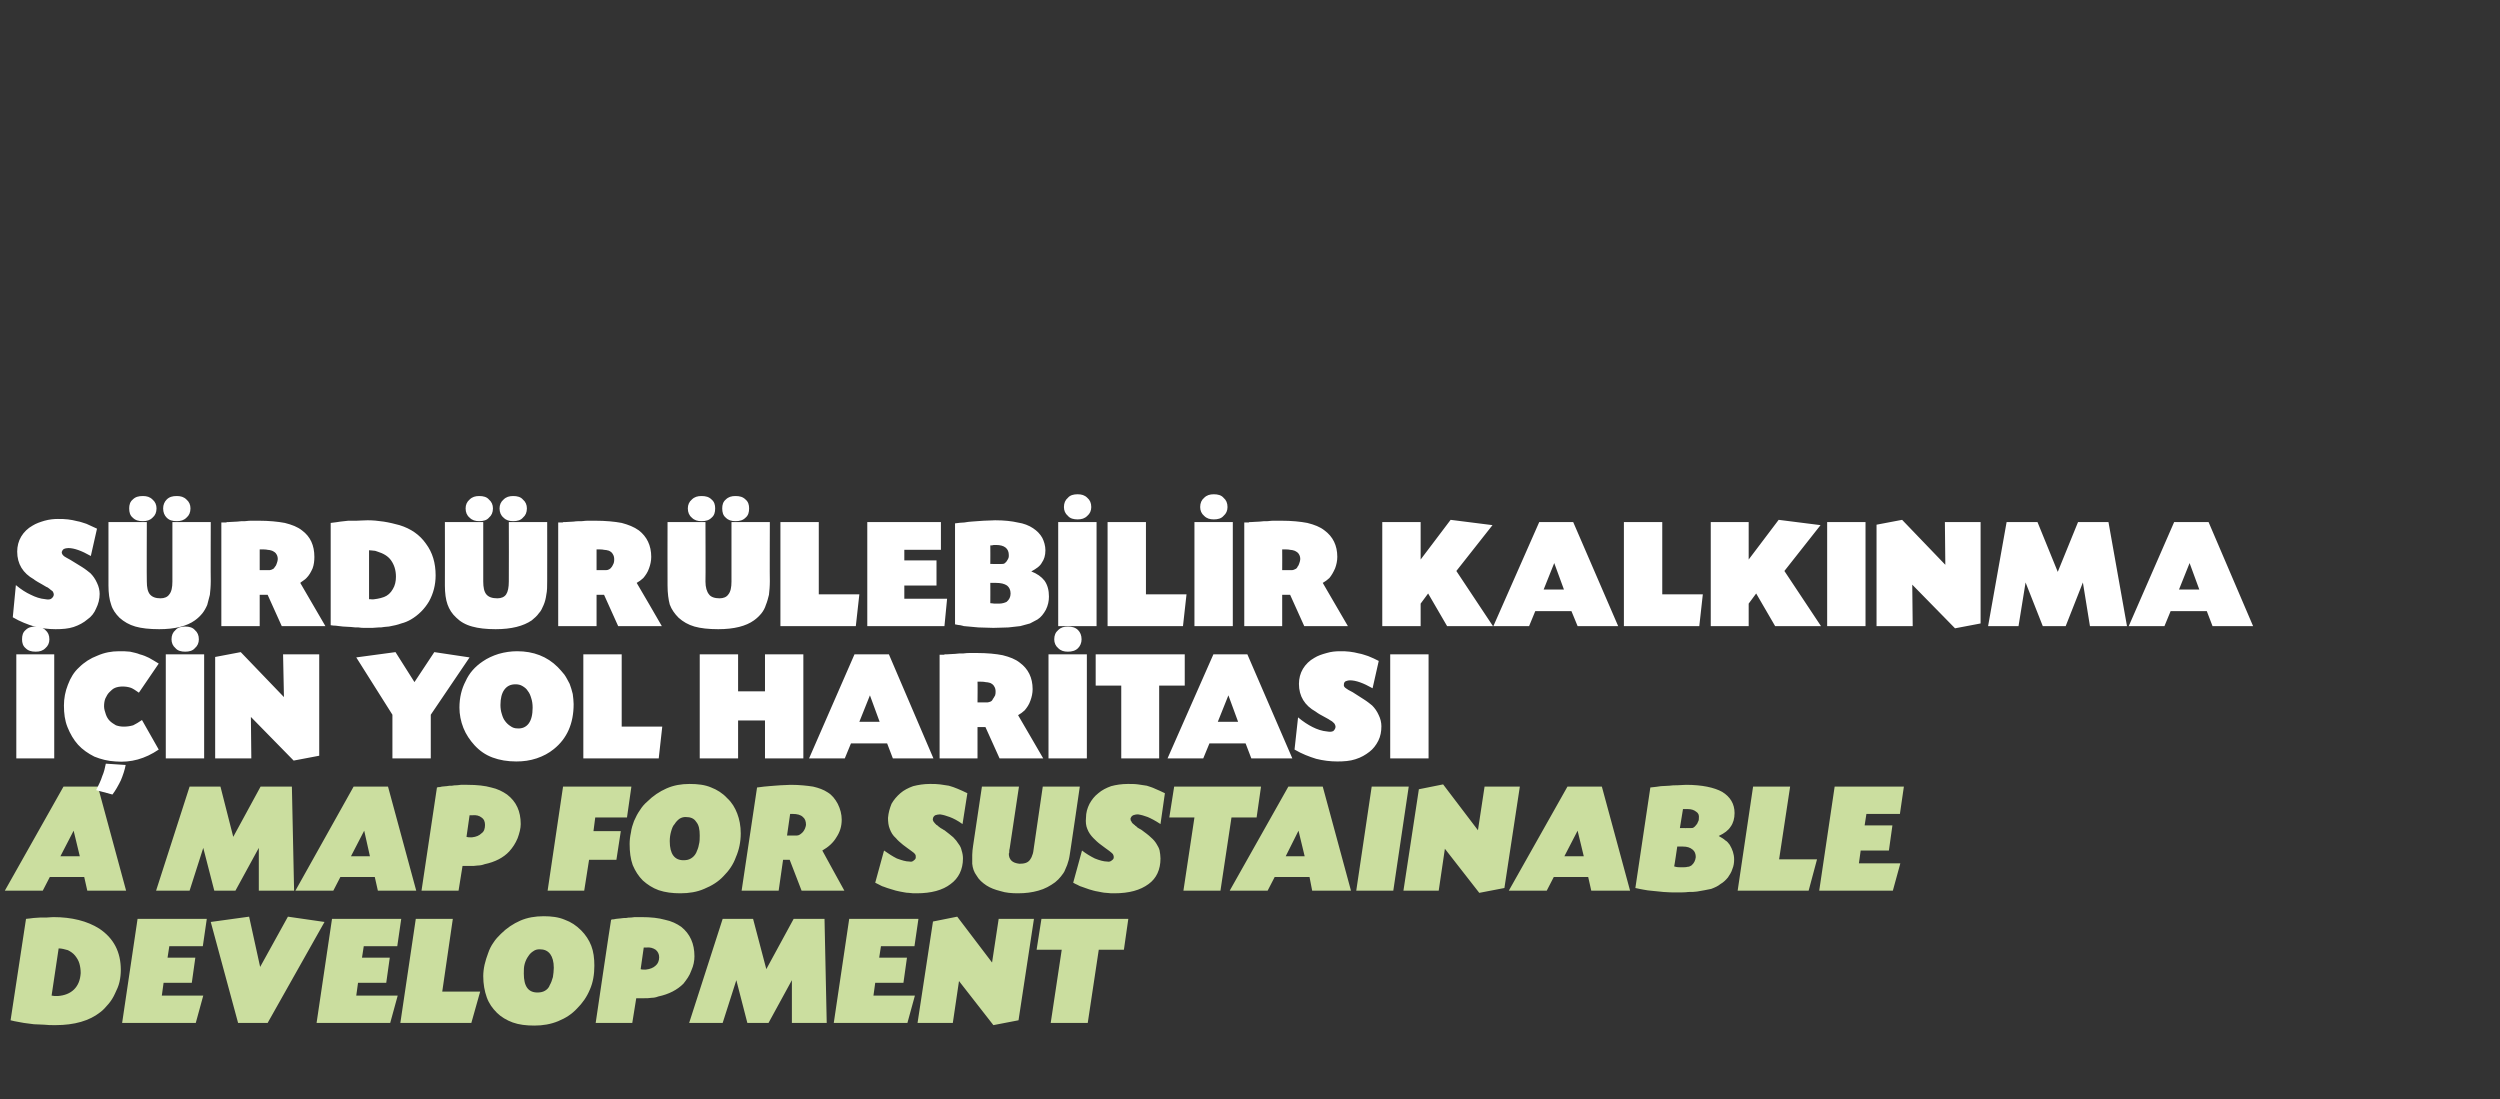
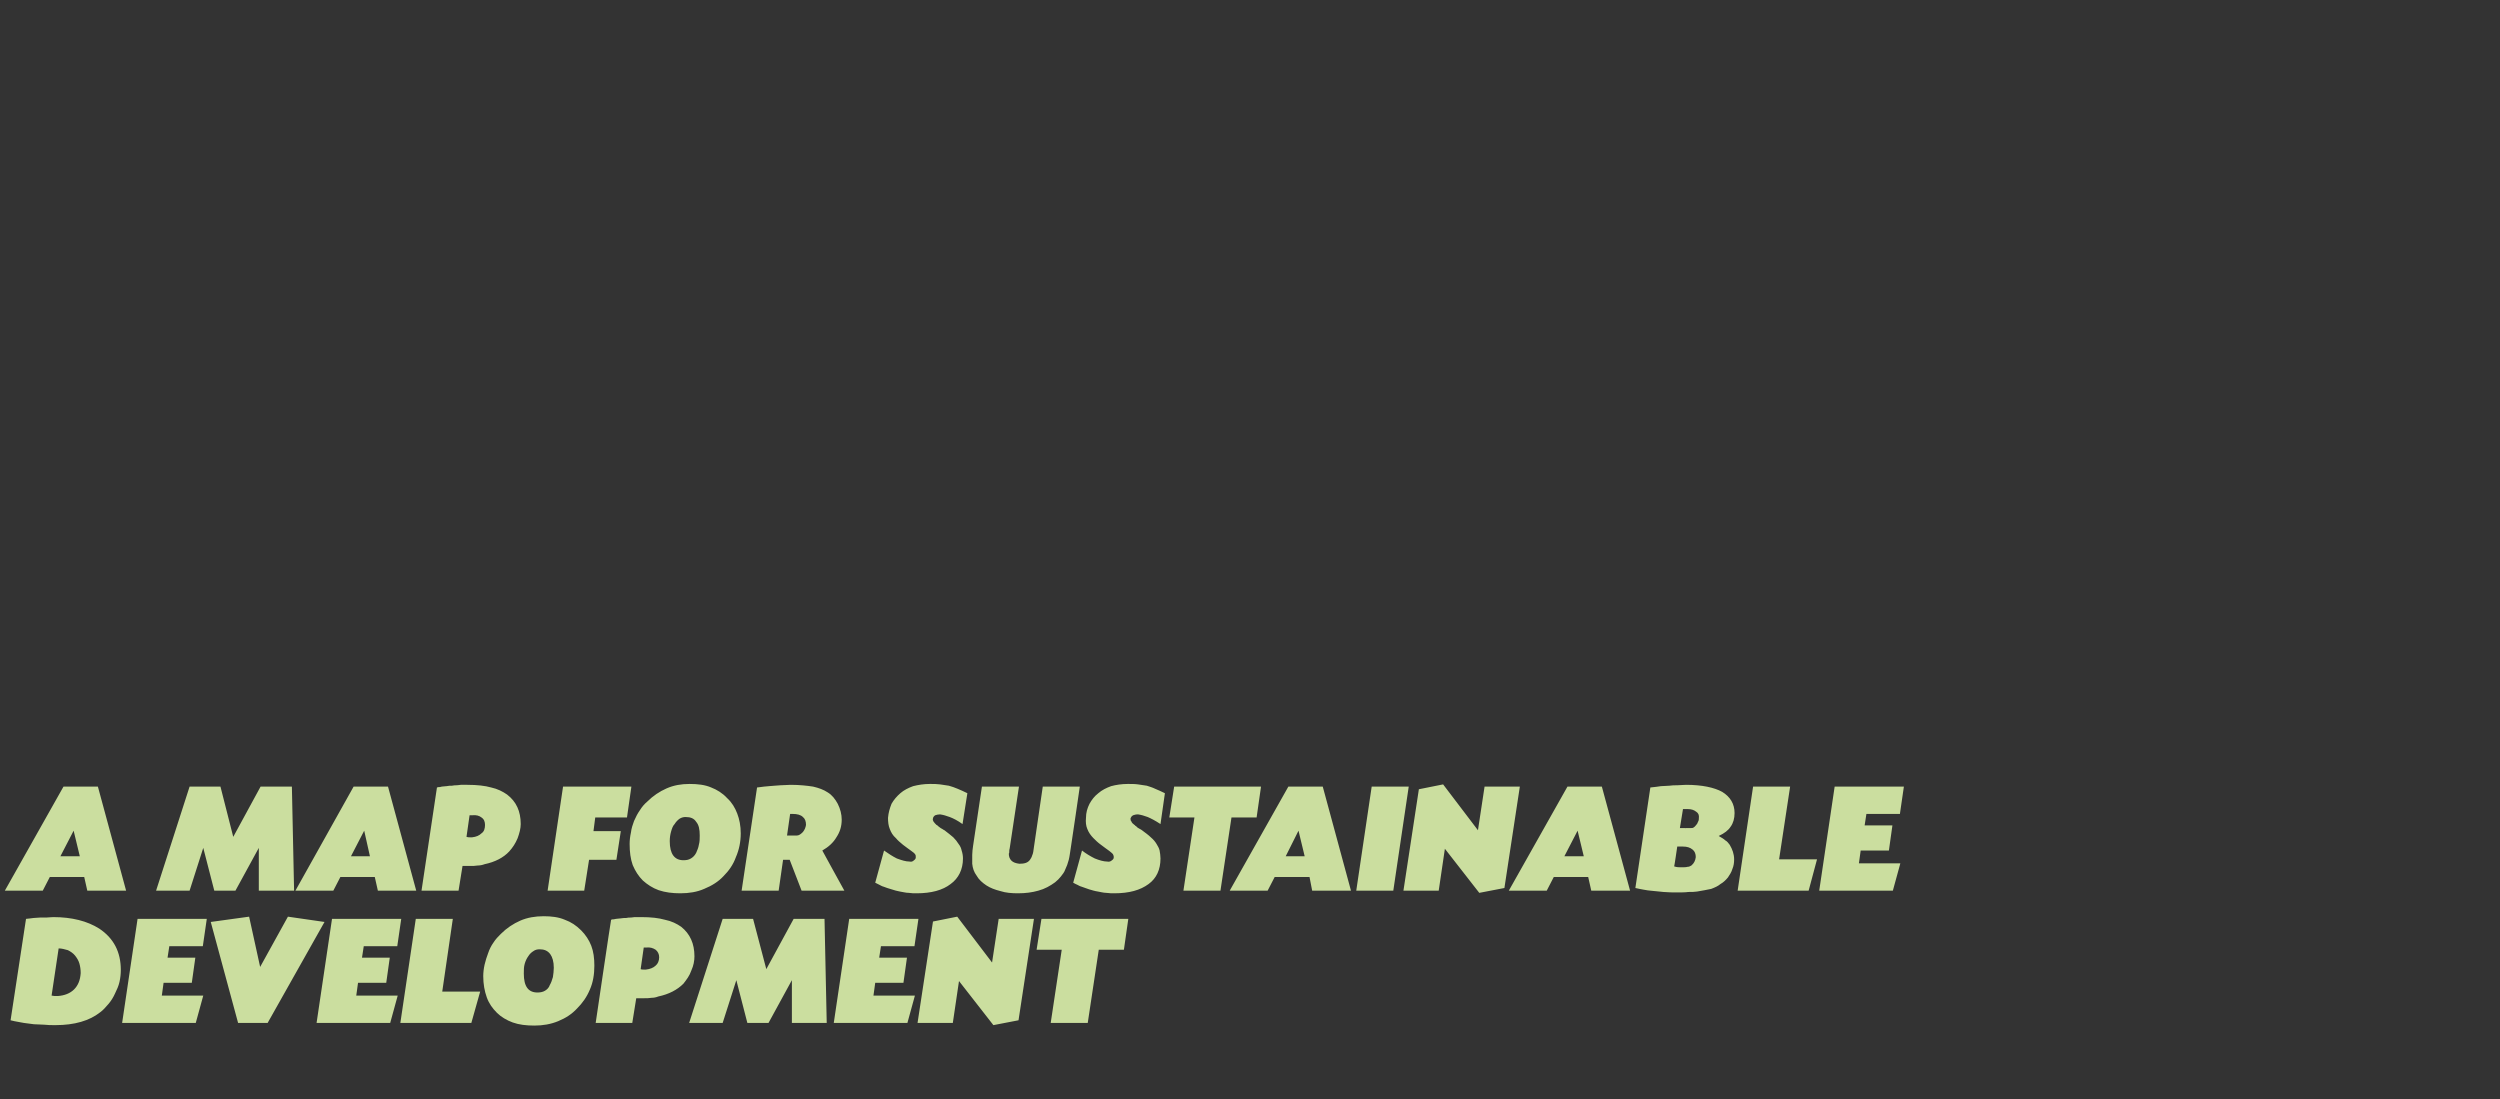
<svg xmlns="http://www.w3.org/2000/svg" version="1.1" width="567px" height="249.3px" viewBox="0 -1 567 249.3" style="top:-1px">
  <rect x="0" y="-1" width="567" height="249.3" fill="#333333" stroke="none" />
  <desc>SÜRDÜRÜLEBİLİR KALKINMA İÇİN YOL HARİTASI A MAP FOR SUSTAINABLE DEVELOPMENT</desc>
  <defs />
  <g id="Polygon197764">
    <path d="M 5.9 207.4 C 6.6 207.3 7.1 207.3 7.6 207.2 C 8.1 207.2 8.6 207.1 9.1 207.1 C 9.5 207.1 10 207.1 10.5 207.1 C 10.9 207.1 11.5 207 12.1 207 C 16.3 207 19.8 207.9 22.5 209.6 C 25.8 211.8 27.4 214.9 27.4 219 C 27.4 219.9 27.3 220.8 27.1 221.7 C 26.9 222.6 26.5 223.5 26.1 224.3 C 25.7 225.2 25.2 226 24.6 226.7 C 24 227.4 23.4 228.1 22.7 228.6 C 20.3 230.5 16.9 231.5 12.6 231.5 C 11.6 231.5 10.8 231.5 10 231.4 C 9.3 231.4 8.5 231.3 7.7 231.3 C 7 231.2 6.2 231.1 5.4 231 C 4.5 230.8 3.5 230.7 2.4 230.4 C 2.4 230.4 5.9 207.4 5.9 207.4 Z M 11.7 224.8 C 11.9 224.8 12.2 224.9 12.4 224.9 C 12.6 224.9 12.8 224.9 13.1 224.9 C 14.6 224.8 15.9 224.3 16.8 223.4 C 17.7 222.5 18.2 221.3 18.3 219.7 C 18.3 218.9 18.2 218.2 18 217.5 C 17.8 216.8 17.4 216.2 17 215.7 C 16.6 215.2 16 214.8 15.4 214.5 C 14.7 214.3 14 214.1 13.3 214.1 C 13.3 214.1 11.7 224.8 11.7 224.8 Z M 38 216.2 L 44.3 216.2 L 43.5 221.9 L 37.1 221.9 L 36.7 224.8 L 46.1 224.8 L 44.4 231 L 27.7 231 L 31.2 207.4 L 46.9 207.4 L 46 213.6 L 38.4 213.6 L 38 216.2 Z M 65.3 206.9 L 73.6 208.1 L 60.7 231 L 54 231 L 47.8 208.1 L 56.5 206.9 L 59 218.3 L 65.3 206.9 Z M 82.1 216.2 L 88.4 216.2 L 87.6 221.9 L 81.2 221.9 L 80.8 224.8 L 90.2 224.8 L 88.5 231 L 71.8 231 L 75.3 207.4 L 91 207.4 L 90.1 213.6 L 82.5 213.6 L 82.1 216.2 Z M 100.3 223.9 L 108.9 223.9 L 106.9 231 L 90.8 231 L 94.3 207.4 L 102.7 207.4 L 100.3 223.9 Z M 123.3 206.8 C 125.1 206.8 126.7 207 128.1 207.6 C 129.5 208.1 130.7 208.9 131.8 210 C 132.8 211 133.6 212.2 134.1 213.5 C 134.6 214.8 134.8 216.3 134.8 218 C 134.8 220 134.5 221.8 133.8 223.4 C 133.1 225.1 132.1 226.5 130.9 227.7 C 129.7 229 128.3 229.9 126.6 230.6 C 124.9 231.3 123.1 231.6 121.2 231.6 C 119.3 231.6 117.7 231.4 116.3 230.9 C 114.9 230.4 113.6 229.6 112.7 228.7 C 111.7 227.7 110.9 226.6 110.4 225.2 C 109.9 223.8 109.6 222.2 109.6 220.4 C 109.6 219.6 109.7 218.7 109.9 217.8 C 110.1 216.9 110.4 216 110.7 215.2 C 111 214.3 111.4 213.5 111.9 212.8 C 112.4 212 113 211.4 113.6 210.8 C 114.9 209.5 116.4 208.5 118 207.8 C 119.6 207.1 121.4 206.8 123.3 206.8 Z M 122.4 214.3 C 121.9 214.3 121.4 214.4 121 214.7 C 120.5 215 120.1 215.4 119.8 215.9 C 119.5 216.3 119.2 216.9 119 217.6 C 118.8 218.3 118.8 219 118.8 219.8 C 118.8 222.7 119.8 224.1 121.9 224.1 C 122.5 224.1 123.1 224 123.6 223.7 C 124.1 223.4 124.5 223 124.7 222.4 C 125 221.9 125.2 221.3 125.4 220.6 C 125.5 219.9 125.6 219.2 125.6 218.5 C 125.6 217.1 125.3 216.1 124.8 215.4 C 124.2 214.6 123.4 214.3 122.4 214.3 Z M 138.6 207.6 C 138.8 207.5 139 207.5 139.2 207.5 C 139.4 207.5 139.5 207.4 139.7 207.4 C 140 207.4 140.3 207.3 140.7 207.3 C 141.2 207.2 141.6 207.2 142 207.2 C 142.4 207.1 142.7 207.1 143.1 207.1 C 143.4 207.1 143.7 207 143.9 207 C 143.9 207 145.5 207 145.5 207 C 147.6 207 149.4 207.2 150.8 207.6 C 152.3 207.9 153.5 208.5 154.5 209.2 C 156.5 210.8 157.5 213 157.5 215.9 C 157.5 216.9 157.3 218 156.8 219.1 C 156.4 220.3 155.7 221.2 155 222.1 C 153.6 223.5 151.7 224.5 149.3 225 C 148.8 225.2 148.3 225.3 147.8 225.3 C 147.2 225.4 146.7 225.4 146.1 225.4 C 146.15 225.41 144.8 225.4 144.8 225.4 L 144.3 225.4 L 143.4 231 L 135.1 231 C 135.1 231 138.55 207.59 138.6 207.6 Z M 145.3 218.8 C 145.5 218.9 145.8 218.9 146 218.9 C 146.1 218.9 146.3 218.9 146.5 218.9 C 147.4 218.8 148.2 218.5 148.7 218 C 149.2 217.6 149.5 216.9 149.5 216.1 C 149.5 215.4 149.2 214.8 148.7 214.4 C 148.1 214 147.4 213.8 146.6 213.9 C 146.5 213.9 146.4 213.9 146.3 213.9 C 146.2 213.9 146.1 213.9 146 213.9 C 146 213.9 145.3 218.8 145.3 218.8 Z M 180 207.4 L 187 207.4 L 187.5 231 L 179.6 231 L 179.6 221.3 L 174.3 231 L 169.5 231 L 167 221.3 L 163.9 231 L 156.3 231 L 163.9 207.4 L 170.8 207.4 L 173.8 218.8 L 180 207.4 Z M 199.4 216.2 L 205.7 216.2 L 204.9 221.9 L 198.5 221.9 L 198.1 224.8 L 207.5 224.8 L 205.8 231 L 189.1 231 L 192.6 207.4 L 208.3 207.4 L 207.4 213.6 L 199.8 213.6 L 199.4 216.2 Z M 225 217.3 L 226.5 207.4 L 234.5 207.4 L 231 230.4 L 225.3 231.5 L 217.5 221.5 L 216.1 231 L 208.1 231 L 211.6 208 L 217.1 206.9 L 225 217.3 Z M 246.7 231 L 238.3 231 L 240.8 214.4 L 235.1 214.4 L 236.2 207.4 L 255.9 207.4 L 254.9 214.4 L 249.2 214.4 L 246.7 231 Z " stroke="none" fill="#cbde9f" />
  </g>
  <g id="Polygon197763">
    <path d="M 11.3 197.9 L 9.7 201 L 1.1 201 L 14.4 177.4 L 22.2 177.4 L 28.6 201 L 19.8 201 L 19.1 197.9 L 11.3 197.9 Z M 16.7 187.4 L 13.7 193.2 L 18.1 193.2 L 16.7 187.4 Z M 59.1 177.4 L 66.2 177.4 L 66.7 201 L 58.7 201 L 58.7 191.3 L 53.4 201 L 48.6 201 L 46.1 191.3 L 43 201 L 35.4 201 L 43 177.4 L 50 177.4 L 52.9 188.8 L 59.1 177.4 Z M 77.2 197.9 L 75.6 201 L 67 201 L 80.2 177.4 L 88 177.4 L 94.4 201 L 85.7 201 L 85 197.9 L 77.2 197.9 Z M 82.6 187.4 L 79.6 193.2 L 83.9 193.2 L 82.6 187.4 Z M 99.1 177.6 C 99.4 177.5 99.6 177.5 99.8 177.5 C 99.9 177.5 100.1 177.4 100.2 177.4 C 100.5 177.4 100.9 177.3 101.3 177.3 C 101.7 177.2 102.1 177.2 102.5 177.2 C 102.9 177.1 103.3 177.1 103.6 177.1 C 104 177.1 104.2 177 104.5 177 C 104.5 177 106 177 106 177 C 108.2 177 110 177.2 111.4 177.6 C 112.8 177.9 114 178.5 115 179.2 C 117.1 180.8 118.1 183 118.1 185.9 C 118.1 186.9 117.8 188 117.4 189.1 C 116.9 190.3 116.3 191.2 115.5 192.1 C 114.2 193.5 112.3 194.5 109.9 195 C 109.4 195.2 108.8 195.3 108.3 195.3 C 107.8 195.4 107.2 195.4 106.7 195.4 C 106.69 195.41 105.3 195.4 105.3 195.4 L 104.9 195.4 L 104 201 L 95.6 201 C 95.6 201 99.1 177.59 99.1 177.6 Z M 105.8 188.8 C 106.1 188.9 106.3 188.9 106.5 188.9 C 106.7 188.9 106.9 188.9 107.1 188.9 C 108 188.8 108.7 188.5 109.2 188 C 109.8 187.6 110 186.9 110 186.1 C 110 185.4 109.8 184.8 109.2 184.4 C 108.7 184 108 183.8 107.1 183.9 C 107.1 183.9 107 183.9 106.9 183.9 C 106.8 183.9 106.7 183.9 106.5 183.9 C 106.5 183.9 105.8 188.8 105.8 188.8 Z M 134.6 187.5 L 140.8 187.5 L 139.8 194 L 133.6 194 L 132.5 201 L 124.2 201 L 127.7 177.4 L 143.2 177.4 L 142.2 184.4 L 135 184.4 L 134.6 187.5 Z M 156.4 176.8 C 158.3 176.8 159.9 177 161.3 177.6 C 162.6 178.1 163.9 178.9 164.9 180 C 166 181 166.7 182.2 167.2 183.5 C 167.7 184.8 168 186.3 168 188 C 168 190 167.6 191.8 166.9 193.4 C 166.3 195.1 165.3 196.5 164.1 197.7 C 162.9 199 161.4 199.9 159.7 200.6 C 158.1 201.3 156.3 201.6 154.3 201.6 C 152.5 201.6 150.9 201.4 149.4 200.9 C 148 200.4 146.8 199.6 145.8 198.7 C 144.8 197.7 144.1 196.6 143.5 195.2 C 143 193.8 142.8 192.2 142.8 190.4 C 142.8 189.6 142.9 188.7 143.1 187.8 C 143.2 186.9 143.5 186 143.8 185.2 C 144.2 184.3 144.6 183.5 145.1 182.8 C 145.6 182 146.1 181.4 146.8 180.8 C 148.1 179.5 149.6 178.5 151.2 177.8 C 152.8 177.1 154.5 176.8 156.4 176.8 Z M 155.5 184.3 C 155 184.3 154.6 184.4 154.1 184.7 C 153.7 185 153.3 185.4 153 185.9 C 152.6 186.3 152.4 186.9 152.2 187.6 C 152 188.3 151.9 189 151.9 189.8 C 151.9 192.7 153 194.1 155 194.1 C 155.7 194.1 156.2 194 156.7 193.7 C 157.2 193.4 157.6 193 157.9 192.4 C 158.1 191.9 158.4 191.3 158.5 190.6 C 158.7 189.9 158.7 189.2 158.7 188.5 C 158.7 187.1 158.5 186.1 157.9 185.4 C 157.4 184.6 156.6 184.3 155.5 184.3 Z M 171.7 177.6 C 172.3 177.5 172.8 177.5 173.3 177.4 C 173.7 177.4 174.1 177.3 174.4 177.3 C 175.2 177.2 176.1 177.2 177 177.1 C 177.8 177.1 178.6 177 179.3 177 C 181.4 177 183.1 177.2 184.4 177.4 C 185.7 177.7 186.8 178.1 187.7 178.7 C 188.7 179.3 189.4 180.2 190 181.3 C 190.6 182.5 190.9 183.7 190.9 184.9 C 190.9 186.4 190.5 187.7 189.7 188.9 C 189 190.1 187.9 191.1 186.5 191.9 C 186.47 191.88 191.5 201 191.5 201 L 181.8 201 L 179.1 194 L 177.6 194 L 176.6 201 L 168.2 201 C 168.2 201 171.71 177.59 171.7 177.6 Z M 178.5 188.5 C 178.5 188.5 180.71 188.5 180.7 188.5 C 181.2 188.5 181.6 188.2 182.1 187.7 C 182.5 187.2 182.7 186.7 182.8 186.1 C 182.8 185.3 182.6 184.7 182.1 184.3 C 181.6 183.8 180.8 183.6 179.8 183.6 C 179.8 183.6 179.7 183.6 179.6 183.6 C 179.4 183.6 179.3 183.6 179.2 183.6 C 179.2 183.64 178.5 188.5 178.5 188.5 Z M 218.3 185.9 C 217.2 185.1 216.2 184.6 215.4 184.3 C 214.6 184 213.9 183.8 213.2 183.7 C 212.8 183.7 212.4 183.8 212.1 183.9 C 211.8 184.1 211.6 184.4 211.6 184.6 C 211.5 184.9 211.6 185.1 211.7 185.3 C 211.9 185.6 212.1 185.8 212.4 186.1 C 212.5 186.1 212.6 186.2 212.7 186.3 C 212.7 186.3 212.9 186.5 213.2 186.7 C 213.3 186.8 213.5 186.9 213.7 187 C 213.8 187.1 214 187.2 214.2 187.3 C 215 187.9 215.6 188.4 216.2 188.9 C 216.7 189.4 217.1 189.9 217.4 190.4 C 217.8 190.9 218 191.4 218.1 191.9 C 218.3 192.5 218.4 193.1 218.4 193.7 C 218.4 196.2 217.4 198.2 215.6 199.5 C 213.8 200.9 211.2 201.6 207.9 201.6 C 207.3 201.6 206.7 201.6 206.1 201.5 C 205.4 201.5 204.8 201.3 204.1 201.2 C 203.5 201.1 202.8 200.9 202.2 200.7 C 201.5 200.5 200.9 200.3 200.4 200.1 C 200 200 199.7 199.8 199.5 199.7 C 199.3 199.6 198.9 199.4 198.5 199.2 C 198.5 199.2 200.5 191.9 200.5 191.9 C 201.5 192.6 202.4 193.2 203.4 193.7 C 204.5 194.1 205.4 194.4 206.3 194.4 C 206.7 194.5 207 194.4 207.3 194.1 C 207.6 193.9 207.7 193.7 207.7 193.4 C 207.7 193.1 207.7 192.9 207.5 192.7 C 207.4 192.5 207.1 192.3 206.7 192 C 206.1 191.6 205.5 191.1 204.8 190.6 C 204.2 190.1 203.6 189.6 203.2 189.1 C 202.5 188.5 202.1 187.8 201.8 187 C 201.5 186.3 201.4 185.4 201.4 184.5 C 201.5 183.3 201.8 182.3 202.2 181.3 C 202.7 180.4 203.4 179.6 204.2 178.9 C 205 178.2 206 177.7 207.1 177.3 C 208.3 177 209.5 176.8 210.9 176.8 C 211.8 176.8 212.5 176.8 213.2 176.9 C 213.9 177 214.6 177.1 215.2 177.2 C 215.9 177.4 216.5 177.6 217.2 177.9 C 217.9 178.2 218.6 178.5 219.4 178.9 C 219.4 178.9 218.3 185.9 218.3 185.9 Z M 229 191.4 C 228.9 191.7 228.9 191.9 228.9 192.1 C 228.9 192.3 228.9 192.5 228.8 192.6 C 228.8 193.3 229 193.8 229.4 194.2 C 229.8 194.6 230.4 194.8 231.2 194.9 C 232.3 194.9 233.1 194.7 233.6 194 C 233.8 193.7 234 193.4 234.1 193 C 234.3 192.6 234.4 192 234.5 191.1 C 234.49 191.12 236.5 177.4 236.5 177.4 L 244.9 177.4 C 244.9 177.4 242.92 191.02 242.9 191 C 242.7 192.2 242.6 193.2 242.4 194 C 242.2 194.8 241.9 195.6 241.6 196.2 C 241.4 196.8 241 197.3 240.6 197.8 C 240.3 198.2 239.8 198.7 239.3 199.1 C 238.2 199.9 237 200.6 235.5 201 C 234.1 201.4 232.6 201.6 230.9 201.6 C 229.5 201.6 228.1 201.5 226.9 201.1 C 225.7 200.8 224.6 200.4 223.7 199.8 C 222.8 199.2 222 198.5 221.5 197.6 C 220.9 196.8 220.6 195.9 220.5 194.9 C 220.5 194.3 220.5 193.6 220.5 192.9 C 220.5 192.3 220.6 191.5 220.7 190.8 C 220.7 190.76 222.7 177.4 222.7 177.4 L 231.1 177.4 C 231.1 177.4 228.98 191.41 229 191.4 Z M 263.2 185.9 C 262 185.1 261 184.6 260.3 184.3 C 259.5 184 258.8 183.8 258.1 183.7 C 257.6 183.7 257.3 183.8 257 183.9 C 256.6 184.1 256.5 184.4 256.4 184.6 C 256.4 184.9 256.4 185.1 256.6 185.3 C 256.7 185.6 256.9 185.8 257.3 186.1 C 257.4 186.1 257.4 186.2 257.5 186.3 C 257.6 186.3 257.8 186.5 258 186.7 C 258.2 186.8 258.3 186.9 258.5 187 C 258.7 187.1 258.9 187.2 259 187.3 C 259.8 187.9 260.5 188.4 261 188.9 C 261.6 189.4 262 189.9 262.3 190.4 C 262.6 190.9 262.9 191.4 263 191.9 C 263.1 192.5 263.2 193.1 263.2 193.7 C 263.2 196.2 262.3 198.2 260.5 199.5 C 258.6 200.9 256.1 201.6 252.7 201.6 C 252.2 201.6 251.6 201.6 250.9 201.5 C 250.3 201.5 249.6 201.3 249 201.2 C 248.3 201.1 247.7 200.9 247 200.7 C 246.4 200.5 245.8 200.3 245.3 200.1 C 244.9 200 244.6 199.8 244.4 199.7 C 244.1 199.6 243.8 199.4 243.4 199.2 C 243.4 199.2 245.4 191.9 245.4 191.9 C 246.3 192.6 247.3 193.2 248.3 193.7 C 249.3 194.1 250.3 194.4 251.1 194.4 C 251.5 194.5 251.9 194.4 252.2 194.1 C 252.5 193.9 252.6 193.7 252.6 193.4 C 252.6 193.1 252.5 192.9 252.4 192.7 C 252.2 192.5 252 192.3 251.6 192 C 251 191.6 250.4 191.1 249.7 190.6 C 249 190.1 248.5 189.6 248 189.1 C 247.4 188.5 246.9 187.8 246.6 187 C 246.3 186.3 246.2 185.4 246.3 184.5 C 246.3 183.3 246.6 182.3 247.1 181.3 C 247.6 180.4 248.2 179.6 249.1 178.9 C 249.9 178.2 250.9 177.7 252 177.3 C 253.1 177 254.4 176.8 255.8 176.8 C 256.6 176.8 257.4 176.8 258.1 176.9 C 258.8 177 259.4 177.1 260.1 177.2 C 260.7 177.4 261.4 177.6 262 177.9 C 262.7 178.2 263.4 178.5 264.2 178.9 C 264.2 178.9 263.2 185.9 263.2 185.9 Z M 276.8 201 L 268.4 201 L 270.9 184.4 L 265.2 184.4 L 266.3 177.4 L 286 177.4 L 285 184.4 L 279.3 184.4 L 276.8 201 Z M 289.1 197.9 L 287.5 201 L 278.9 201 L 292.2 177.4 L 300 177.4 L 306.4 201 L 297.6 201 L 297 197.9 L 289.1 197.9 Z M 294.5 187.4 L 291.6 193.2 L 295.9 193.2 L 294.5 187.4 Z M 316 201 L 307.6 201 L 311.1 177.4 L 319.5 177.4 L 316 201 Z M 335.2 187.3 L 336.7 177.4 L 344.7 177.4 L 341.2 200.4 L 335.5 201.5 L 327.7 191.5 L 326.3 201 L 318.3 201 L 321.8 178 L 327.3 176.9 L 335.2 187.3 Z M 352.4 197.9 L 350.8 201 L 342.2 201 L 355.5 177.4 L 363.3 177.4 L 369.7 201 L 360.9 201 L 360.2 197.9 L 352.4 197.9 Z M 357.8 187.4 L 354.8 193.2 L 359.2 193.2 L 357.8 187.4 Z M 374.3 177.6 C 375.3 177.5 376.1 177.4 376.7 177.3 C 377.4 177.3 378 177.2 378.6 177.2 C 379.2 177.1 379.8 177.1 380.4 177.1 C 381 177.1 381.7 177 382.4 177 C 386 177 388.8 177.6 390.6 178.6 C 392.4 179.7 393.4 181.3 393.4 183.4 C 393.4 184.6 393.1 185.7 392.5 186.5 C 392 187.3 391.1 188 389.8 188.6 C 390.5 189 391 189.3 391.3 189.6 C 391.7 189.8 392 190.2 392.3 190.6 C 392.9 191.6 393.3 192.7 393.3 193.9 C 393.3 194.7 393.2 195.4 392.9 196.1 C 392.7 196.8 392.3 197.4 391.9 198 C 391.4 198.6 390.9 199.1 390.2 199.5 C 389.6 200 388.9 200.3 388.1 200.6 C 387.6 200.7 387.1 200.8 386.6 200.9 C 386 201 385.5 201.1 384.9 201.2 C 384.3 201.3 383.7 201.3 382.9 201.3 C 382.2 201.4 381.4 201.4 380.4 201.4 C 379.4 201.4 378.4 201.4 377.3 201.3 C 376.2 201.2 375.2 201.1 374.3 201 C 374 201 373.5 200.9 372.9 200.8 C 372.4 200.7 371.7 200.6 370.9 200.4 C 370.9 200.4 374.3 177.6 374.3 177.6 Z M 381 186.8 C 381 186.8 383.57 186.84 383.6 186.8 C 383.8 186.8 384 186.8 384.2 186.6 C 384.4 186.5 384.5 186.3 384.7 186.1 C 384.9 185.9 385 185.7 385.1 185.4 C 385.3 185.1 385.3 184.8 385.3 184.6 C 385.4 183.9 385.2 183.4 384.7 183.1 C 384.2 182.7 383.6 182.5 382.8 182.5 C 382.6 182.5 382.4 182.5 382.3 182.5 C 382.1 182.5 381.9 182.5 381.7 182.5 C 381.69 182.52 381 186.8 381 186.8 Z M 379.7 195.5 C 380.3 195.7 380.8 195.7 381.2 195.7 C 381.9 195.7 382.4 195.7 382.7 195.6 C 383 195.6 383.3 195.5 383.6 195.3 C 384.2 194.8 384.5 194.2 384.6 193.4 C 384.6 192.7 384.4 192.1 383.9 191.7 C 383.3 191.2 382.6 191 381.7 191 C 381.69 191.02 380.4 191 380.4 191 C 380.4 191 379.75 195.51 379.7 195.5 Z M 403.5 193.9 L 412.1 193.9 L 410.2 201 L 394.1 201 L 397.6 177.4 L 406 177.4 L 403.5 193.9 Z M 422.9 186.2 L 429.2 186.2 L 428.4 191.9 L 422 191.9 L 421.6 194.8 L 431 194.8 L 429.3 201 L 412.6 201 L 416.1 177.4 L 431.8 177.4 L 430.9 183.6 L 423.3 183.6 L 422.9 186.2 Z " stroke="none" fill="#cbde9f" />
  </g>
  <g id="Polygon197762">
-     <path d="M 8.1 141.1 C 9 141.1 9.7 141.3 10.3 141.9 C 10.9 142.4 11.2 143.1 11.2 144 C 11.2 144.8 10.9 145.5 10.3 146 C 9.7 146.6 9 146.8 8.1 146.8 C 7.1 146.8 6.4 146.6 5.8 146 C 5.2 145.5 5 144.8 5 144 C 5 143.1 5.2 142.4 5.8 141.9 C 6.4 141.3 7.1 141.1 8.1 141.1 Z M 12.3 171 L 3.7 171 L 3.7 147.4 L 12.3 147.4 L 12.3 171 Z M 31.5 156.1 C 30.8 155.6 30.2 155.2 29.7 155 C 29.1 154.8 28.5 154.7 27.8 154.7 C 27.2 154.7 26.6 154.8 26.1 155 C 25.6 155.2 25.2 155.6 24.8 156 C 24.4 156.4 24.2 156.8 23.9 157.4 C 23.7 157.9 23.6 158.5 23.6 159.2 C 23.6 159.8 23.8 160.4 24 161 C 24.2 161.6 24.5 162.1 24.9 162.5 C 25.3 162.9 25.8 163.2 26.3 163.5 C 26.9 163.7 27.4 163.8 28.1 163.8 C 28.8 163.8 29.5 163.7 30.2 163.5 C 30.8 163.2 31.5 162.8 32.2 162.3 C 32.2 162.3 36 169 36 169 C 32.9 171.1 29.7 172 26.2 171.7 C 24.4 171.6 22.9 171.2 21.4 170.6 C 20 169.9 18.7 169 17.7 167.9 C 16.7 166.8 15.9 165.4 15.3 163.9 C 14.7 162.4 14.5 160.8 14.5 159 C 14.5 157.4 14.8 155.8 15.4 154.3 C 16 152.7 16.8 151.4 17.9 150.4 C 19.1 149.2 20.5 148.3 22.1 147.7 C 23.7 147 25.3 146.7 27 146.7 C 27.9 146.7 28.7 146.7 29.5 146.8 C 30.3 147 31 147.1 31.7 147.4 C 32.5 147.6 33.2 147.9 33.8 148.2 C 34.5 148.6 35.2 149 36 149.5 C 36 149.5 31.5 156.1 31.5 156.1 Z M 28.5 172.5 C 28.3 173.6 27.9 174.8 27.4 176 C 26.8 177.2 26.2 178.3 25.5 179.2 C 25.5 179.2 21.8 178.2 21.8 178.2 C 22.4 177 22.9 176 23.2 175 C 23.6 174.1 23.8 173.2 24 172.2 C 24 172.2 28.5 172.5 28.5 172.5 Z M 42 141.1 C 42.9 141.1 43.7 141.3 44.2 141.9 C 44.8 142.4 45.1 143.1 45.1 144 C 45.1 144.8 44.8 145.5 44.2 146 C 43.7 146.6 42.9 146.8 42 146.8 C 41.1 146.8 40.3 146.6 39.8 146 C 39.2 145.5 38.9 144.8 38.9 144 C 38.9 143.1 39.2 142.4 39.8 141.9 C 40.3 141.3 41.1 141.1 42 141.1 Z M 46.3 171 L 37.6 171 L 37.6 147.4 L 46.3 147.4 L 46.3 171 Z M 54.6 146.9 L 64.4 157.1 L 64.2 147.4 L 72.4 147.4 L 72.4 170.4 L 66.6 171.5 L 56.9 161.6 L 57 171 L 48.8 171 L 48.8 148 L 54.6 146.9 Z M 98.5 146.9 L 106.5 148.1 L 97.7 161.1 L 97.7 171 L 89 171 L 89 161.1 L 80.8 148.1 L 89.7 146.9 L 94 153.7 L 98.5 146.9 Z M 117.3 146.7 C 121 146.7 124.1 147.9 126.5 150.3 C 127 150.8 127.5 151.4 128 152 C 128.5 152.7 128.8 153.4 129.2 154.1 C 129.5 154.9 129.7 155.6 129.9 156.4 C 130 157.2 130.1 158 130.1 158.7 C 130.1 163.1 128.6 166.5 125.6 168.9 C 124.5 169.8 123.2 170.5 121.7 171 C 120.2 171.5 118.7 171.7 117.1 171.7 C 115.1 171.7 113.3 171.4 111.7 170.8 C 110.1 170.2 108.8 169.3 107.6 168 C 106.6 166.9 105.7 165.6 105.1 164.1 C 104.5 162.6 104.2 161 104.2 159.5 C 104.2 157.2 104.7 155.2 105.6 153.5 C 106.4 151.7 107.7 150.2 109.5 149 C 110.5 148.3 111.8 147.7 113.1 147.3 C 114.5 146.9 115.9 146.7 117.3 146.7 Z M 116.9 154.2 C 115.8 154.2 115 154.6 114.4 155.4 C 113.8 156.2 113.5 157.4 113.5 158.9 C 113.5 159.6 113.6 160.3 113.8 160.9 C 114 161.6 114.2 162.1 114.6 162.6 C 114.9 163 115.3 163.4 115.8 163.7 C 116.2 164 116.7 164.2 117.3 164.2 C 118.4 164.3 119.3 163.9 119.9 163.1 C 120.5 162.3 120.8 161.1 120.8 159.5 C 120.8 158.7 120.7 158 120.5 157.4 C 120.3 156.7 120.1 156.2 119.7 155.7 C 119.4 155.2 119 154.9 118.5 154.6 C 118 154.3 117.5 154.2 116.9 154.2 Z M 141 163.8 L 150.2 163.8 L 149.4 171 L 132.3 171 L 132.3 147.4 L 141 147.4 L 141 163.8 Z M 173.5 155.8 L 173.5 147.4 L 182.2 147.4 L 182.2 171 L 173.5 171 L 173.5 162.4 L 167.4 162.4 L 167.4 171 L 158.7 171 L 158.7 147.4 L 167.4 147.4 L 167.4 155.8 L 173.5 155.8 Z M 201.2 167.6 L 193 167.6 L 191.6 171 L 183.5 171 L 193.8 147.4 L 201.6 147.4 L 211.7 171 L 202.5 171 L 201.2 167.6 Z M 197.3 156.7 L 194.9 162.7 L 199.5 162.7 L 197.3 156.7 Z M 213.6 147.5 C 213.8 147.5 214 147.5 214.1 147.5 C 214.2 147.4 214.3 147.4 214.4 147.4 C 214.5 147.4 214.6 147.4 214.8 147.4 C 215.3 147.4 215.9 147.3 216.6 147.3 C 217.2 147.2 217.8 147.2 218.5 147.2 C 219.1 147.1 219.6 147.1 220.2 147.1 C 220.7 147.1 221.1 147.1 221.5 147.1 C 223.9 147.1 225.9 147.3 227.4 147.6 C 229 148 230.3 148.5 231.3 149.3 C 233.2 150.7 234.2 152.7 234.2 155.3 C 234.2 156.2 234 157.1 233.7 157.9 C 233.4 158.8 232.9 159.5 232.4 160.1 C 232.2 160.3 232 160.4 231.8 160.6 C 231.6 160.8 231.3 160.9 230.9 161.2 C 230.89 161.16 236.6 171 236.6 171 L 226.7 171 L 223.5 163.9 L 221.7 163.9 L 221.7 171 L 213.1 171 L 213.1 147.5 C 213.1 147.5 213.65 147.48 213.6 147.5 Z M 221.7 158.3 C 221.7 158.3 224.02 158.32 224 158.3 C 224.2 158.3 224.4 158.2 224.7 158.1 C 224.9 158 225.1 157.8 225.2 157.5 C 225.4 157.3 225.5 157 225.7 156.7 C 225.8 156.4 225.8 156.1 225.8 155.8 C 225.8 155.4 225.7 155 225.5 154.7 C 225.3 154.3 225 154.1 224.6 153.9 C 224.2 153.8 223.9 153.7 223.5 153.7 C 223.1 153.6 222.5 153.6 221.7 153.6 C 221.75 153.64 221.7 158.3 221.7 158.3 Z M 242.2 141.1 C 243.1 141.1 243.9 141.3 244.5 141.9 C 245 142.4 245.3 143.1 245.3 144 C 245.3 144.8 245 145.5 244.5 146 C 243.9 146.6 243.1 146.8 242.2 146.8 C 241.3 146.8 240.6 146.6 240 146 C 239.4 145.5 239.1 144.8 239.1 144 C 239.1 143.1 239.4 142.4 240 141.9 C 240.6 141.3 241.3 141.1 242.2 141.1 Z M 246.5 171 L 237.8 171 L 237.8 147.4 L 246.5 147.4 L 246.5 171 Z M 262.9 171 L 254.3 171 L 254.3 154.5 L 248.5 154.5 L 248.5 147.4 L 268.7 147.4 L 268.7 154.5 L 262.9 154.5 L 262.9 171 Z M 282.5 167.6 L 274.3 167.6 L 272.9 171 L 264.8 171 L 275.2 147.4 L 282.9 147.4 L 293.1 171 L 283.8 171 L 282.5 167.6 Z M 278.6 156.7 L 276.2 162.7 L 280.8 162.7 L 278.6 156.7 Z M 311.3 155.1 C 309.2 153.9 307.5 153.3 306.2 153.3 C 305.8 153.3 305.5 153.4 305.2 153.5 C 304.9 153.7 304.8 153.9 304.8 154.2 C 304.7 154.6 304.9 154.9 305.4 155.2 C 305.5 155.3 306 155.6 306.8 156 C 307.7 156.6 308.5 157.1 309.3 157.6 C 310.1 158.1 310.7 158.6 311.2 159 C 311.8 159.6 312.3 160.3 312.7 161.2 C 313.1 162 313.3 162.9 313.3 163.7 C 313.3 164.9 313.1 166 312.6 167 C 312.1 168 311.4 168.9 310.6 169.5 C 309.7 170.2 308.7 170.8 307.4 171.2 C 306.2 171.6 304.8 171.7 303.3 171.7 C 301.7 171.7 300.1 171.5 298.5 171.1 C 296.9 170.6 295.3 170 293.6 169 C 293.6 169 294.4 161.7 294.4 161.7 C 295.6 162.7 296.7 163.4 297.7 163.9 C 298.7 164.4 299.8 164.8 301 164.9 C 301.6 165 302 165 302.4 164.8 C 302.7 164.5 302.9 164.2 302.9 163.8 C 302.9 163.6 302.8 163.4 302.7 163.2 C 302.6 163 302.4 162.9 302.1 162.6 C 301.9 162.5 301.8 162.4 301.6 162.3 C 301.5 162.2 301.4 162.2 301.3 162.1 C 301.27 162.1 299.3 161 299.3 161 C 299.3 161 298.39 160.44 298.4 160.4 C 295.9 159 294.6 156.9 294.6 154.1 C 294.6 152.9 294.9 151.7 295.5 150.7 C 296.1 149.7 297 148.8 298.1 148.2 C 298.9 147.7 299.8 147.4 300.9 147.1 C 301.9 146.8 302.9 146.7 303.9 146.7 C 304.7 146.7 305.4 146.7 306.1 146.8 C 306.8 146.9 307.5 147 308.2 147.2 C 308.9 147.3 309.6 147.6 310.3 147.8 C 311.1 148.1 311.9 148.5 312.7 148.9 C 312.7 148.9 311.3 155.1 311.3 155.1 Z M 324 171 L 315.3 171 L 315.3 147.4 L 324 147.4 L 324 171 Z " stroke="none" fill="#fff" />
-   </g>
+     </g>
  <g id="Polygon197761">
-     <path d="M 20.6 125.1 C 18.5 123.9 16.8 123.3 15.5 123.3 C 15.1 123.3 14.7 123.4 14.5 123.5 C 14.2 123.7 14.1 123.9 14 124.2 C 14 124.6 14.2 124.9 14.6 125.2 C 14.8 125.3 15.2 125.6 16 126 C 17 126.6 17.8 127.1 18.6 127.6 C 19.4 128.1 20 128.6 20.5 129 C 21.1 129.6 21.6 130.3 22 131.2 C 22.4 132 22.6 132.9 22.6 133.7 C 22.6 134.9 22.3 136 21.8 137 C 21.4 138 20.7 138.9 19.8 139.5 C 19 140.2 17.9 140.8 16.7 141.2 C 15.5 141.6 14.1 141.7 12.6 141.7 C 11 141.7 9.4 141.5 7.8 141.1 C 6.2 140.6 4.6 140 2.9 139 C 2.9 139 3.6 131.7 3.6 131.7 C 4.8 132.7 5.9 133.4 7 133.9 C 8 134.4 9.1 134.8 10.3 134.9 C 10.8 135 11.3 135 11.6 134.8 C 12 134.5 12.2 134.2 12.2 133.8 C 12.2 133.6 12.1 133.4 12 133.2 C 11.9 133 11.6 132.9 11.3 132.6 C 11.2 132.5 11 132.4 10.9 132.3 C 10.8 132.2 10.7 132.2 10.5 132.1 C 10.54 132.1 8.6 131 8.6 131 C 8.6 131 7.66 130.44 7.7 130.4 C 5.2 129 3.9 126.9 3.9 124.1 C 3.9 122.9 4.2 121.7 4.8 120.7 C 5.4 119.7 6.3 118.8 7.4 118.2 C 8.2 117.7 9.1 117.4 10.1 117.1 C 11.2 116.8 12.2 116.7 13.1 116.7 C 13.9 116.7 14.7 116.7 15.4 116.8 C 16.1 116.9 16.8 117 17.5 117.2 C 18.2 117.3 18.9 117.6 19.6 117.8 C 20.3 118.1 21.1 118.5 22 118.9 C 22 118.9 20.6 125.1 20.6 125.1 Z M 33.3 130.9 C 33.3 132.2 33.5 133.2 34 133.8 C 34.5 134.4 35.3 134.7 36.4 134.7 C 37.3 134.7 38 134.4 38.4 133.8 C 38.9 133.2 39.1 132.2 39.1 130.9 C 39.09 130.87 39.1 117.4 39.1 117.4 L 47.8 117.4 C 47.8 117.4 47.76 130.84 47.8 130.8 C 47.8 132 47.7 133 47.6 133.9 C 47.4 134.7 47.2 135.5 47 136.2 C 46.7 136.9 46.3 137.6 45.9 138.1 C 45.4 138.7 44.9 139.2 44.2 139.7 C 42.4 141 39.7 141.7 36.1 141.7 C 33.9 141.7 32.1 141.5 30.7 141.1 C 29.3 140.7 28.1 140 27.1 139.1 C 26.2 138.2 25.5 137.2 25.2 136.1 C 24.8 135 24.6 133.5 24.6 131.8 C 24.58 131.77 24.6 117.4 24.6 117.4 L 33.3 117.4 C 33.3 117.4 33.25 130.87 33.3 130.9 Z M 32.4 111.5 C 33.3 111.5 34 111.7 34.6 112.3 C 35.2 112.8 35.5 113.5 35.5 114.3 C 35.5 115.2 35.2 115.9 34.6 116.4 C 34 117 33.3 117.2 32.4 117.2 C 31.4 117.2 30.7 117 30.1 116.4 C 29.5 115.9 29.3 115.2 29.3 114.3 C 29.3 113.5 29.5 112.8 30.1 112.3 C 30.7 111.7 31.4 111.5 32.4 111.5 Z M 40.1 111.5 C 41 111.5 41.7 111.7 42.3 112.3 C 42.9 112.8 43.2 113.5 43.2 114.3 C 43.2 115.2 42.9 115.9 42.3 116.4 C 41.7 117 41 117.2 40.1 117.2 C 39.1 117.2 38.4 117 37.8 116.4 C 37.3 115.9 37 115.2 37 114.3 C 37 113.5 37.3 112.8 37.8 112.3 C 38.4 111.7 39.1 111.5 40.1 111.5 Z M 50.8 117.5 C 51 117.5 51.1 117.5 51.3 117.5 C 51.4 117.4 51.5 117.4 51.6 117.4 C 51.7 117.4 51.8 117.4 51.9 117.4 C 52.5 117.4 53.1 117.3 53.8 117.3 C 54.4 117.2 55 117.2 55.6 117.2 C 56.2 117.1 56.8 117.1 57.3 117.1 C 57.9 117.1 58.3 117.1 58.7 117.1 C 61 117.1 63 117.3 64.6 117.6 C 66.2 118 67.5 118.5 68.5 119.3 C 70.4 120.7 71.3 122.7 71.3 125.3 C 71.3 126.2 71.2 127.1 70.9 127.9 C 70.5 128.8 70.1 129.5 69.5 130.1 C 69.3 130.3 69.2 130.4 68.9 130.6 C 68.7 130.8 68.4 130.9 68.1 131.2 C 68.07 131.16 73.8 141 73.8 141 L 63.9 141 L 60.7 133.9 L 58.9 133.9 L 58.9 141 L 50.2 141 L 50.2 117.5 C 50.2 117.5 50.82 117.48 50.8 117.5 Z M 58.9 128.3 C 58.9 128.3 61.19 128.32 61.2 128.3 C 61.4 128.3 61.6 128.2 61.8 128.1 C 62.1 128 62.2 127.8 62.4 127.5 C 62.6 127.3 62.7 127 62.8 126.7 C 62.9 126.4 63 126.1 63 125.8 C 63 125.4 62.9 125 62.7 124.7 C 62.5 124.3 62.1 124.1 61.7 123.9 C 61.4 123.8 61 123.7 60.7 123.7 C 60.3 123.6 59.7 123.6 58.9 123.6 C 58.92 123.64 58.9 128.3 58.9 128.3 Z M 75 117.6 C 75.9 117.5 76.6 117.4 77.2 117.3 C 77.8 117.2 78.4 117.2 79 117.1 C 79.6 117.1 80.2 117.1 80.9 117.1 C 81.5 117.1 82.4 117 83.4 117 C 84.5 117 85.7 117.1 87 117.3 C 88.3 117.5 89.5 117.8 90.6 118.1 C 93.2 118.9 95.2 120.3 96.6 122.3 C 98.1 124.3 98.8 126.7 98.8 129.5 C 98.8 131.6 98.3 133.6 97.3 135.4 C 96.3 137.1 94.9 138.5 93.2 139.5 C 92.5 139.9 91.8 140.2 91 140.4 C 90.2 140.7 89.3 140.9 88.2 141.1 C 87.8 141.1 87.4 141.2 87.1 141.2 C 86.7 141.3 86.3 141.3 85.9 141.3 C 85.4 141.3 85 141.4 84.5 141.4 C 83.9 141.4 83.3 141.4 82.6 141.4 C 82.3 141.4 81.8 141.4 81.3 141.3 C 80.8 141.3 80.2 141.3 79.6 141.2 C 79 141.2 78.4 141.1 77.8 141.1 C 77.2 141 76.6 141 76.1 140.9 C 75.9 140.9 75.5 140.9 75 140.8 C 75 140.8 75 117.6 75 117.6 Z M 83.7 134.9 C 83.8 134.9 83.9 134.9 84 134.9 C 84.5 135 85 134.9 85.6 134.8 C 86.1 134.7 86.6 134.6 87.1 134.4 C 87.9 134.1 88.6 133.5 89.1 132.6 C 89.6 131.8 89.8 130.8 89.8 129.8 C 89.8 128.3 89.4 127.1 88.7 126.1 C 88 125.1 86.9 124.5 85.6 124.1 C 85.3 124 85.1 123.9 84.8 123.9 C 84.6 123.9 84.2 123.8 83.7 123.8 C 83.7 123.8 83.7 134.9 83.7 134.9 Z M 109.6 130.9 C 109.6 132.2 109.8 133.2 110.3 133.8 C 110.8 134.4 111.6 134.7 112.8 134.7 C 113.7 134.7 114.4 134.4 114.8 133.8 C 115.2 133.2 115.4 132.2 115.4 130.9 C 115.44 130.87 115.4 117.4 115.4 117.4 L 124.1 117.4 C 124.1 117.4 124.12 130.84 124.1 130.8 C 124.1 132 124.1 133 123.9 133.9 C 123.8 134.7 123.6 135.5 123.3 136.2 C 123 136.9 122.7 137.6 122.2 138.1 C 121.8 138.7 121.2 139.2 120.6 139.7 C 118.7 141 116 141.7 112.4 141.7 C 110.3 141.7 108.5 141.5 107.1 141.1 C 105.6 140.7 104.4 140 103.5 139.1 C 102.5 138.2 101.9 137.2 101.5 136.1 C 101.1 135 100.9 133.5 100.9 131.8 C 100.93 131.77 100.9 117.4 100.9 117.4 L 109.6 117.4 C 109.6 117.4 109.61 130.87 109.6 130.9 Z M 108.7 111.5 C 109.6 111.5 110.4 111.7 110.9 112.3 C 111.5 112.8 111.8 113.5 111.8 114.3 C 111.8 115.2 111.5 115.9 110.9 116.4 C 110.4 117 109.6 117.2 108.7 117.2 C 107.8 117.2 107.1 117 106.5 116.4 C 105.9 115.9 105.6 115.2 105.6 114.3 C 105.6 113.5 105.9 112.8 106.5 112.3 C 107.1 111.7 107.8 111.5 108.7 111.5 Z M 116.4 111.5 C 117.3 111.5 118.1 111.7 118.6 112.3 C 119.2 112.8 119.5 113.5 119.5 114.3 C 119.5 115.2 119.2 115.9 118.6 116.4 C 118.1 117 117.3 117.2 116.4 117.2 C 115.5 117.2 114.8 117 114.2 116.4 C 113.6 115.9 113.3 115.2 113.3 114.3 C 113.3 113.5 113.6 112.8 114.2 112.3 C 114.8 111.7 115.5 111.5 116.4 111.5 Z M 127.2 117.5 C 127.3 117.5 127.5 117.5 127.6 117.5 C 127.7 117.4 127.8 117.4 128 117.4 C 128.1 117.4 128.2 117.4 128.3 117.4 C 128.9 117.4 129.5 117.3 130.1 117.3 C 130.7 117.2 131.4 117.2 132 117.2 C 132.6 117.1 133.2 117.1 133.7 117.1 C 134.2 117.1 134.7 117.1 135 117.1 C 137.4 117.1 139.4 117.3 141 117.6 C 142.5 118 143.8 118.5 144.9 119.3 C 146.7 120.7 147.7 122.7 147.7 125.3 C 147.7 126.2 147.5 127.1 147.2 127.9 C 146.9 128.8 146.4 129.5 145.9 130.1 C 145.7 130.3 145.5 130.4 145.3 130.6 C 145.1 130.8 144.8 130.9 144.4 131.2 C 144.42 131.16 150.1 141 150.1 141 L 140.2 141 L 137 133.9 L 135.3 133.9 L 135.3 141 L 126.6 141 L 126.6 117.5 C 126.6 117.5 127.18 117.48 127.2 117.5 Z M 135.3 128.3 C 135.3 128.3 137.55 128.32 137.5 128.3 C 137.8 128.3 138 128.2 138.2 128.1 C 138.4 128 138.6 127.8 138.8 127.5 C 138.9 127.3 139.1 127 139.2 126.7 C 139.3 126.4 139.3 126.1 139.3 125.8 C 139.3 125.4 139.2 125 139 124.7 C 138.8 124.3 138.5 124.1 138.1 123.9 C 137.7 123.8 137.4 123.7 137 123.7 C 136.6 123.6 136 123.6 135.3 123.6 C 135.28 123.64 135.3 128.3 135.3 128.3 Z M 160 130.9 C 160 132.2 160.3 133.2 160.8 133.8 C 161.2 134.4 162.1 134.7 163.2 134.7 C 164.1 134.7 164.8 134.4 165.2 133.8 C 165.7 133.2 165.9 132.2 165.9 130.9 C 165.88 130.87 165.9 117.4 165.9 117.4 L 174.6 117.4 C 174.6 117.4 174.55 130.84 174.6 130.8 C 174.6 132 174.5 133 174.4 133.9 C 174.2 134.7 174 135.5 173.7 136.2 C 173.5 136.9 173.1 137.6 172.7 138.1 C 172.2 138.7 171.7 139.2 171 139.7 C 169.2 141 166.5 141.7 162.9 141.7 C 160.7 141.7 158.9 141.5 157.5 141.1 C 156.1 140.7 154.9 140 153.9 139.1 C 153 138.2 152.3 137.2 151.9 136.1 C 151.6 135 151.4 133.5 151.4 131.8 C 151.37 131.77 151.4 117.4 151.4 117.4 L 160 117.4 C 160 117.4 160.05 130.87 160 130.9 Z M 159.1 111.5 C 160.1 111.5 160.8 111.7 161.4 112.3 C 162 112.8 162.2 113.5 162.2 114.3 C 162.2 115.2 162 115.9 161.4 116.4 C 160.8 117 160.1 117.2 159.1 117.2 C 158.2 117.2 157.5 117 156.9 116.4 C 156.3 115.9 156 115.2 156 114.3 C 156 113.5 156.3 112.8 156.9 112.3 C 157.5 111.7 158.2 111.5 159.1 111.5 Z M 166.8 111.5 C 167.8 111.5 168.5 111.7 169.1 112.3 C 169.7 112.8 169.9 113.5 169.9 114.3 C 169.9 115.2 169.7 115.9 169.1 116.4 C 168.5 117 167.8 117.2 166.8 117.2 C 165.9 117.2 165.2 117 164.6 116.4 C 164 115.9 163.8 115.2 163.8 114.3 C 163.8 113.5 164 112.8 164.6 112.3 C 165.2 111.7 165.9 111.5 166.8 111.5 Z M 185.7 133.8 L 194.9 133.8 L 194.1 141 L 177 141 L 177 117.4 L 185.7 117.4 L 185.7 133.8 Z M 205.1 126.1 L 212.4 126.1 L 212.4 131.8 L 205.1 131.8 L 205.1 134.8 L 214.8 134.8 L 214.2 141 L 196.7 141 L 196.7 117.4 L 213.4 117.4 L 213.4 123.7 L 205.1 123.7 L 205.1 126.1 Z M 216.6 117.7 C 217.4 117.6 218.1 117.5 218.7 117.5 C 219.4 117.4 219.9 117.3 220.3 117.3 C 221.2 117.2 222.1 117.2 223.1 117.1 C 224 117.1 224.9 117 225.7 117 C 227.8 117 229.5 117.2 230.8 117.5 C 232.2 117.7 233.4 118.2 234.3 118.8 C 235.2 119.4 235.9 120.1 236.4 121 C 236.8 121.8 237.1 122.8 237.1 123.8 C 237.1 125 236.8 125.9 236.3 126.6 C 235.9 127.4 235 128 233.9 128.6 C 235.2 129.1 236.2 129.8 236.9 130.7 C 237.6 131.7 237.9 132.9 237.9 134.3 C 237.9 135.3 237.7 136.3 237.2 137.3 C 236.7 138.2 236.1 139 235.3 139.5 C 234.7 139.8 234.2 140.1 233.6 140.4 C 232.9 140.6 232.2 140.8 231.4 141 C 230.7 141.1 229.8 141.2 228.7 141.3 C 227.7 141.3 226.6 141.4 225.3 141.4 C 224.1 141.4 223 141.3 221.9 141.3 C 220.7 141.2 219.6 141.1 218.6 141 C 218.4 140.9 218.1 140.9 217.8 140.8 C 217.5 140.8 217.1 140.7 216.6 140.6 C 216.6 140.6 216.6 117.7 216.6 117.7 Z M 224.6 126.9 C 224.6 126.9 227.29 126.95 227.3 126.9 C 227.5 126.9 227.6 126.9 227.8 126.8 C 228 126.6 228.2 126.5 228.3 126.3 C 228.4 126.1 228.6 125.9 228.7 125.6 C 228.8 125.4 228.8 125.1 228.8 124.9 C 228.8 123.4 227.8 122.6 225.9 122.6 C 225.8 122.6 225.6 122.6 225.4 122.6 C 225.1 122.7 224.9 122.7 224.6 122.7 C 224.63 122.7 224.6 126.9 224.6 126.9 Z M 224.6 135.8 C 225 135.8 225.3 135.9 225.5 135.9 C 225.8 135.9 226.2 135.9 226.6 135.9 C 227.3 135.9 227.9 135.7 228.3 135.5 C 228.9 135 229.2 134.4 229.2 133.6 C 229.2 132.8 228.9 132.2 228.4 131.8 C 227.8 131.4 227 131.2 225.9 131.2 C 225.92 131.2 224.6 131.2 224.6 131.2 C 224.6 131.2 224.63 135.77 224.6 135.8 Z M 244.4 111.1 C 245.3 111.1 246 111.3 246.6 111.9 C 247.2 112.4 247.5 113.1 247.5 114 C 247.5 114.8 247.2 115.5 246.6 116 C 246 116.6 245.3 116.8 244.4 116.8 C 243.5 116.8 242.7 116.6 242.2 116 C 241.6 115.5 241.3 114.8 241.3 114 C 241.3 113.1 241.6 112.4 242.2 111.9 C 242.7 111.3 243.5 111.1 244.4 111.1 Z M 248.7 141 L 240 141 L 240 117.4 L 248.7 117.4 L 248.7 141 Z M 259.9 133.8 L 269.1 133.8 L 268.3 141 L 251.2 141 L 251.2 117.4 L 259.9 117.4 L 259.9 133.8 Z M 275.3 111.1 C 276.2 111.1 277 111.3 277.5 111.9 C 278.1 112.4 278.4 113.1 278.4 114 C 278.4 114.8 278.1 115.5 277.5 116 C 277 116.6 276.2 116.8 275.3 116.8 C 274.4 116.8 273.7 116.6 273.1 116 C 272.5 115.5 272.2 114.8 272.2 114 C 272.2 113.1 272.5 112.4 273.1 111.9 C 273.7 111.3 274.4 111.1 275.3 111.1 Z M 279.6 141 L 270.9 141 L 270.9 117.4 L 279.6 117.4 L 279.6 141 Z M 282.7 117.5 C 282.9 117.5 283 117.5 283.2 117.5 C 283.3 117.4 283.4 117.4 283.5 117.4 C 283.6 117.4 283.7 117.4 283.8 117.4 C 284.4 117.4 285 117.3 285.7 117.3 C 286.3 117.2 286.9 117.2 287.5 117.2 C 288.1 117.1 288.7 117.1 289.2 117.1 C 289.8 117.1 290.2 117.1 290.6 117.1 C 293 117.1 294.9 117.3 296.5 117.6 C 298.1 118 299.4 118.5 300.4 119.3 C 302.3 120.7 303.3 122.7 303.3 125.3 C 303.3 126.2 303.1 127.1 302.8 127.9 C 302.4 128.8 302 129.5 301.5 130.1 C 301.3 130.3 301.1 130.4 300.9 130.6 C 300.7 130.8 300.4 130.9 300 131.2 C 299.97 131.16 305.7 141 305.7 141 L 295.8 141 L 292.6 133.9 L 290.8 133.9 L 290.8 141 L 282.2 141 L 282.2 117.5 C 282.2 117.5 282.73 117.48 282.7 117.5 Z M 290.8 128.3 C 290.8 128.3 293.1 128.32 293.1 128.3 C 293.3 128.3 293.5 128.2 293.7 128.1 C 294 128 294.2 127.8 294.3 127.5 C 294.5 127.3 294.6 127 294.7 126.7 C 294.8 126.4 294.9 126.1 294.9 125.8 C 294.9 125.4 294.8 125 294.6 124.7 C 294.4 124.3 294 124.1 293.6 123.9 C 293.3 123.8 292.9 123.7 292.6 123.7 C 292.2 123.6 291.6 123.6 290.8 123.6 C 290.83 123.64 290.8 128.3 290.8 128.3 Z M 322.2 117.4 L 322.2 125.9 L 329 116.9 L 338.5 118.1 L 330.3 128.5 L 338.6 141 L 328.2 141 L 323.9 133.6 L 322.2 135.9 L 322.2 141 L 313.5 141 L 313.5 117.4 L 322.2 117.4 Z M 356.4 137.6 L 348.2 137.6 L 346.8 141 L 338.7 141 L 349.1 117.4 L 356.8 117.4 L 367 141 L 357.8 141 L 356.4 137.6 Z M 352.5 126.7 L 350.1 132.7 L 354.7 132.7 L 352.5 126.7 Z M 377 133.8 L 386.2 133.8 L 385.4 141 L 368.3 141 L 368.3 117.4 L 377 117.4 L 377 133.8 Z M 396.6 117.4 L 396.6 125.9 L 403.4 116.9 L 412.9 118.1 L 404.7 128.5 L 413 141 L 402.6 141 L 398.3 133.6 L 396.6 135.9 L 396.6 141 L 388 141 L 388 117.4 L 396.6 117.4 Z M 423.1 141 L 414.4 141 L 414.4 117.4 L 423.1 117.4 L 423.1 141 Z M 431.4 116.9 L 441.2 127.1 L 441.1 117.4 L 449.2 117.4 L 449.2 140.4 L 443.4 141.5 L 433.7 131.6 L 433.8 141 L 425.6 141 L 425.6 118 L 431.4 116.9 Z M 482.4 141 L 474 141 L 472.4 131.1 L 468.5 141 L 463.3 141 L 459.4 131.1 L 457.8 141 L 450.9 141 L 455.1 117.4 L 462.1 117.4 L 466.7 128.7 L 471.3 117.4 L 478.2 117.4 L 482.4 141 Z M 500.5 137.6 L 492.3 137.6 L 490.9 141 L 482.8 141 L 493.1 117.4 L 500.9 117.4 L 511 141 L 501.8 141 L 500.5 137.6 Z M 496.6 126.7 L 494.2 132.7 L 498.8 132.7 L 496.6 126.7 Z " stroke="none" fill="#fff" />
-   </g>
+     </g>
</svg>